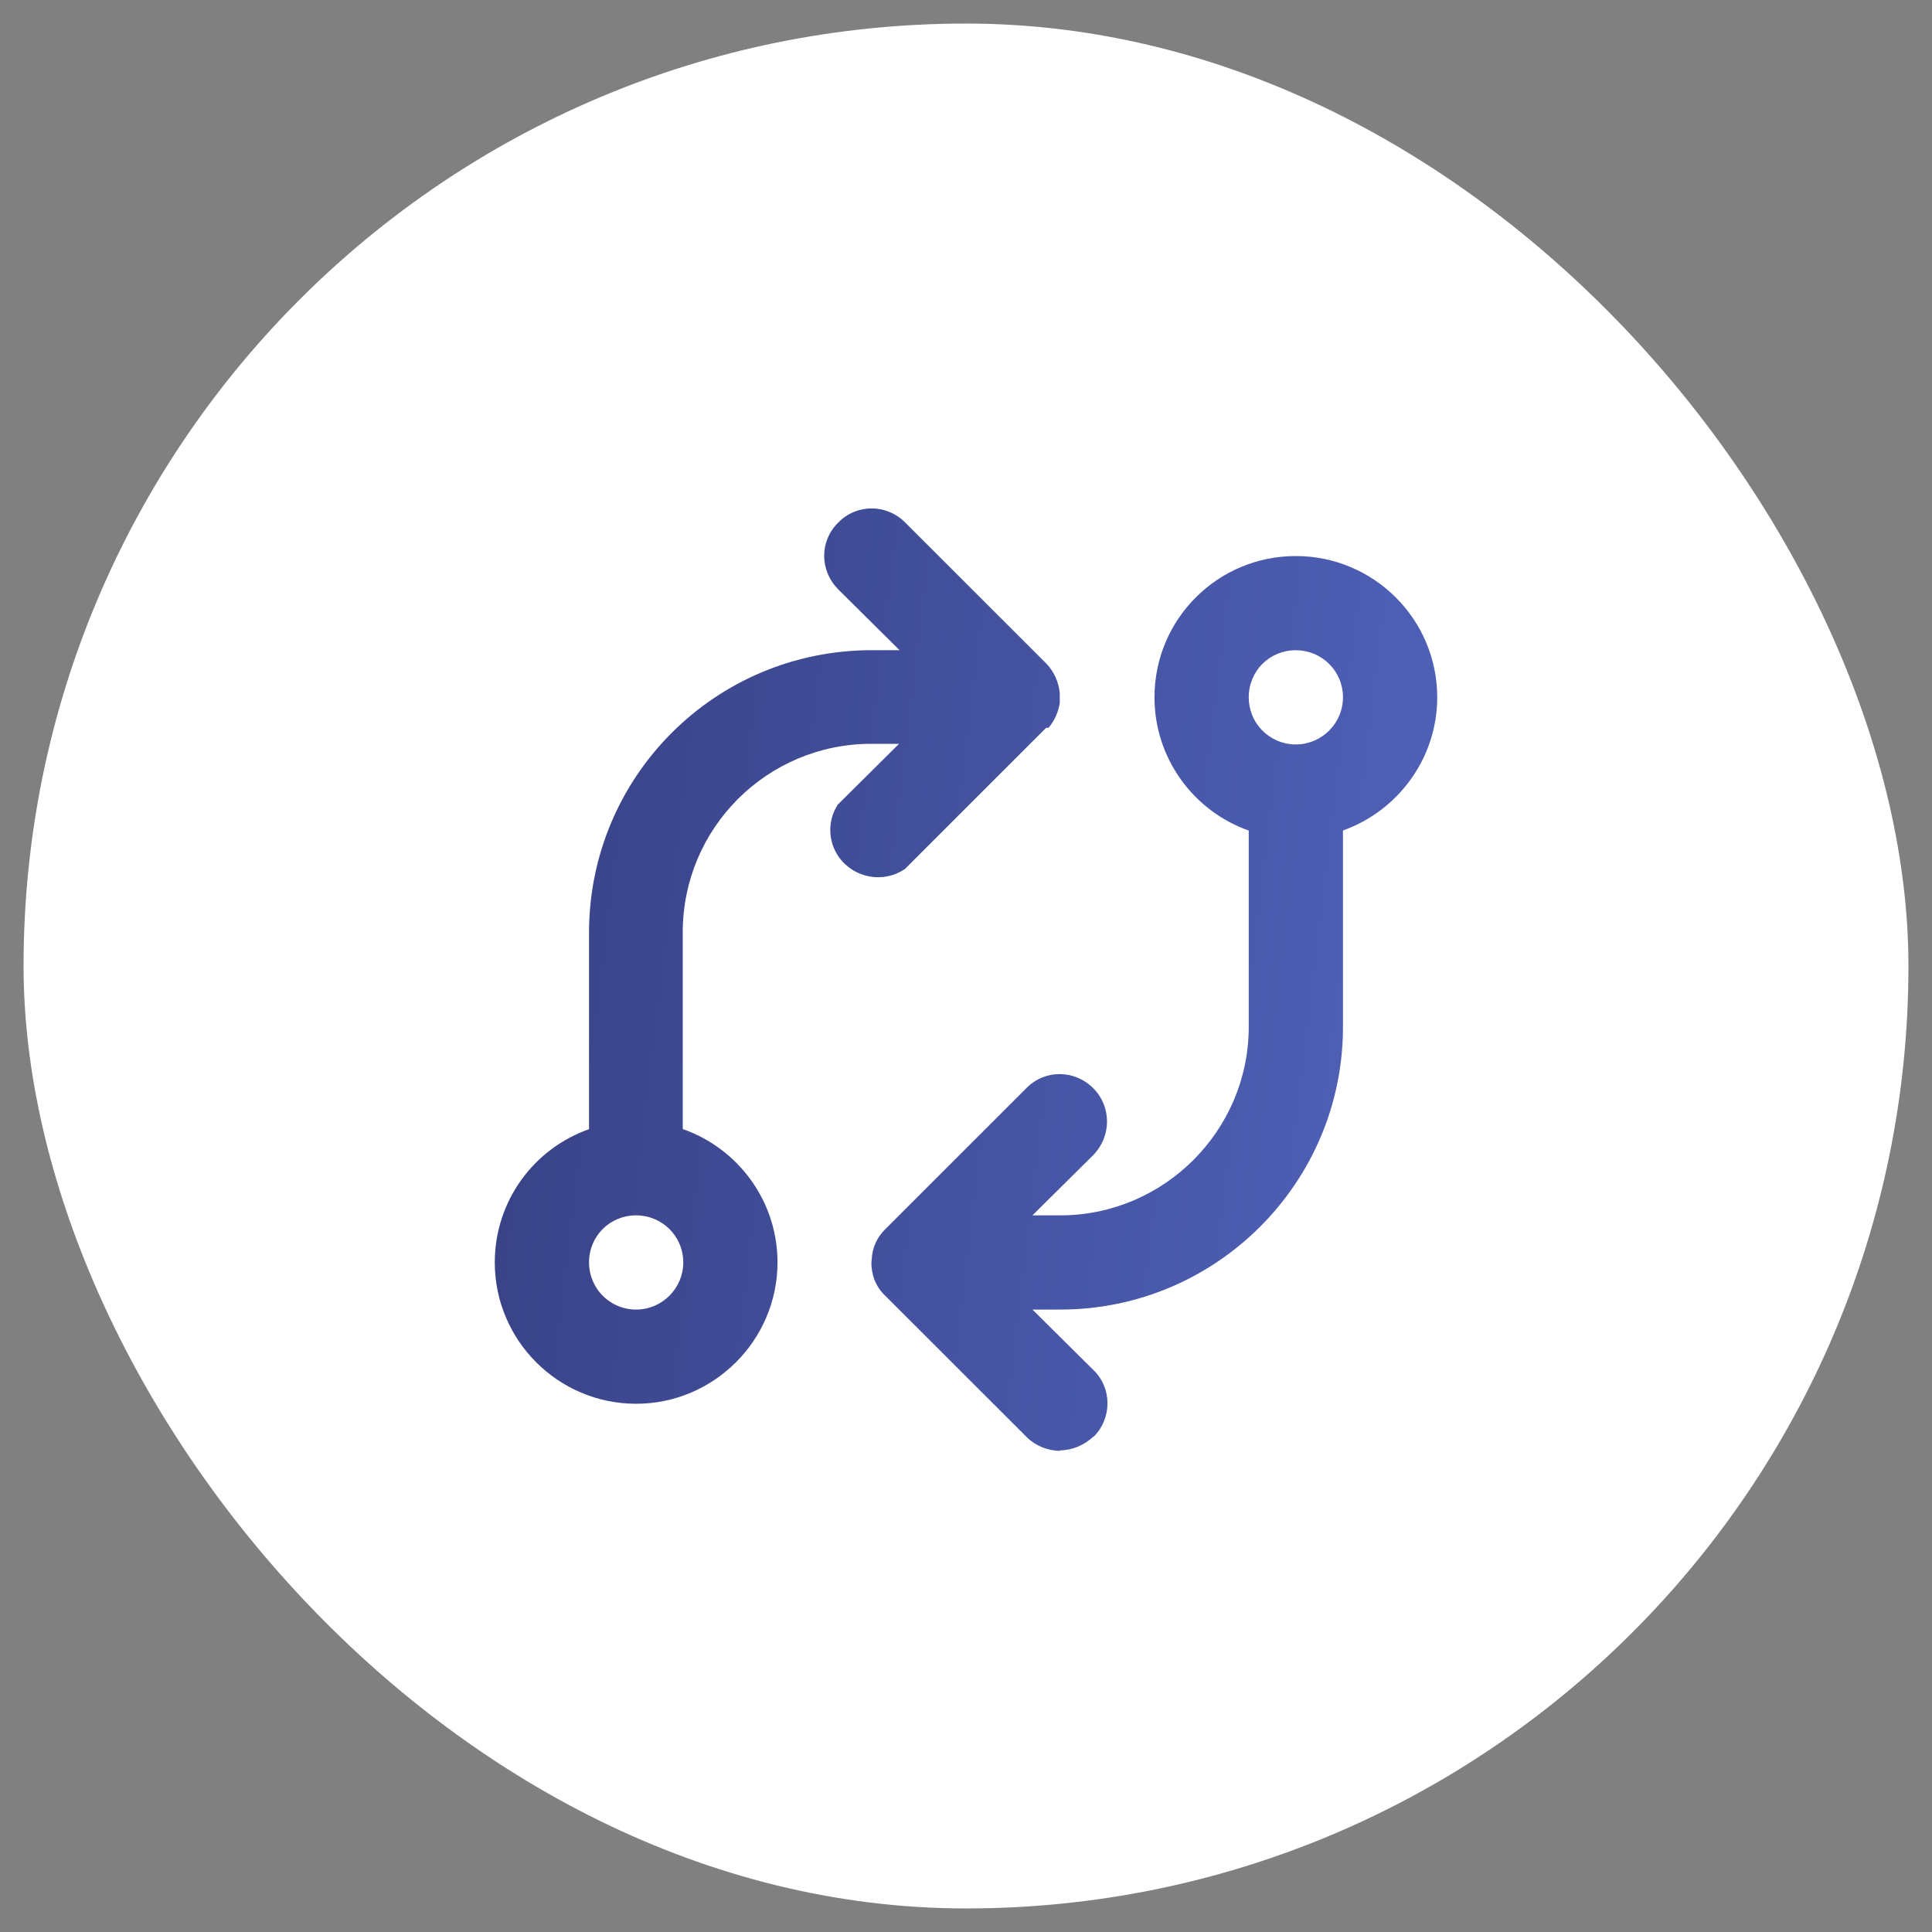
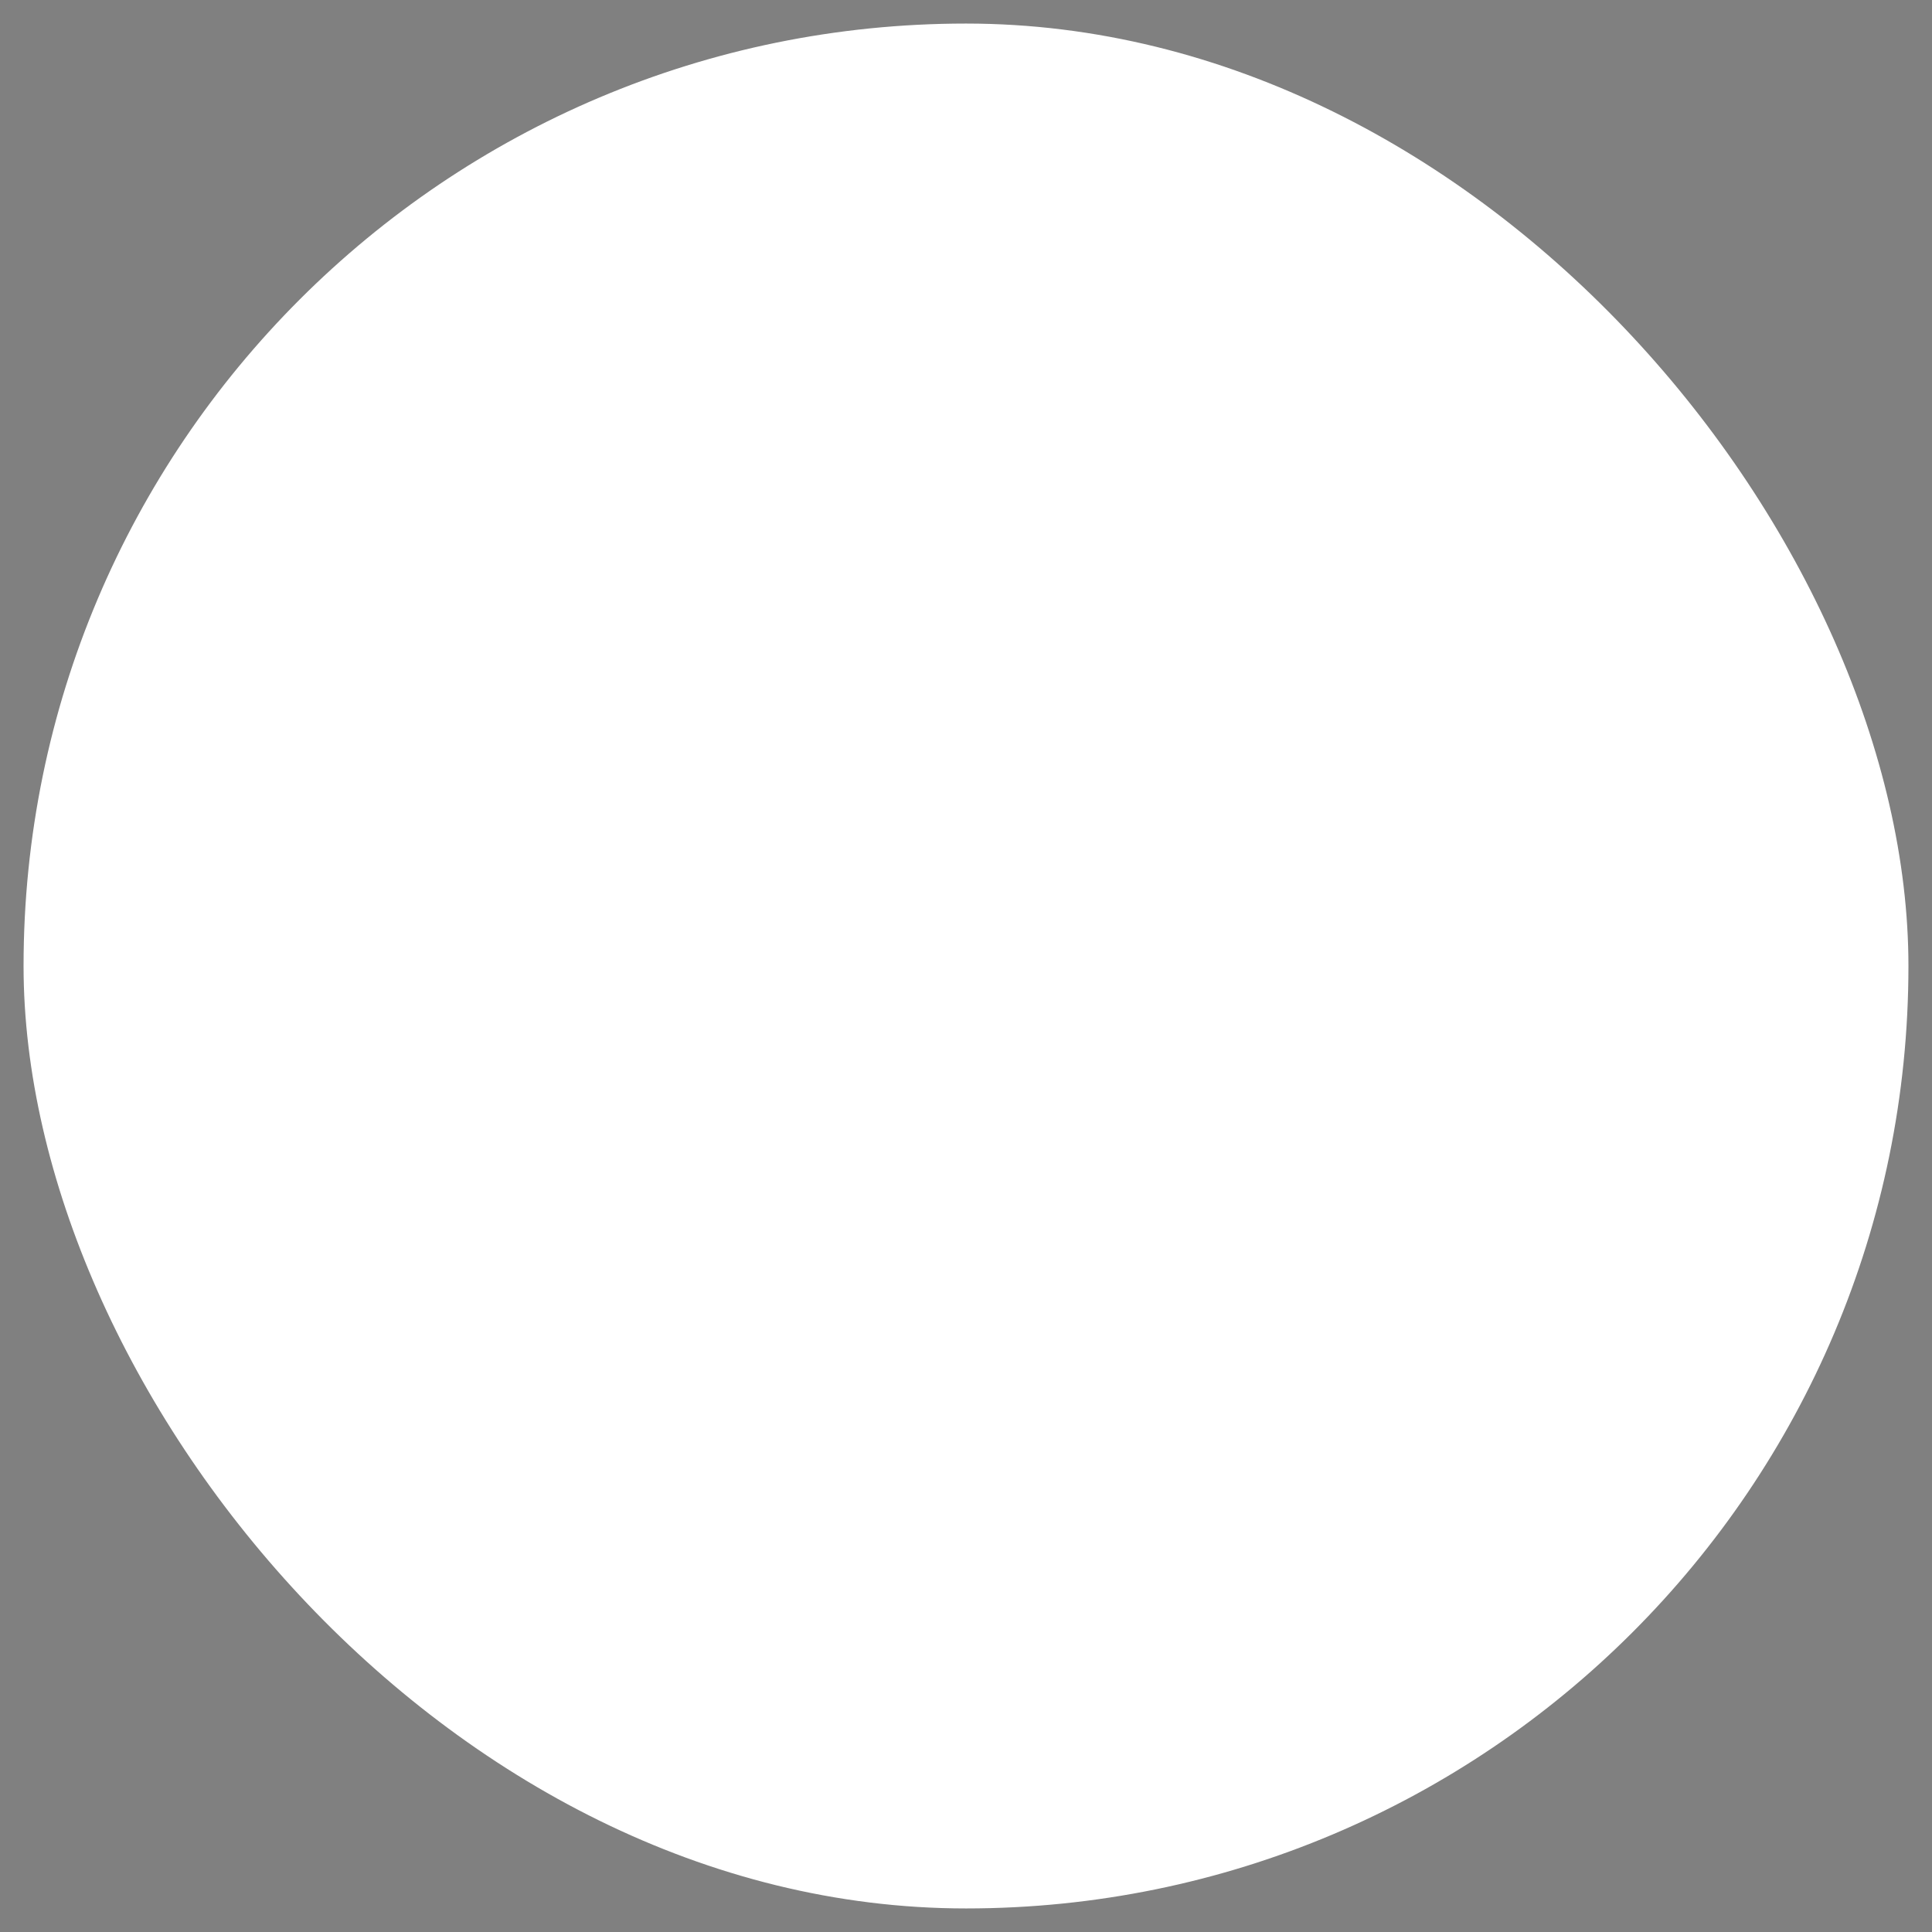
<svg xmlns="http://www.w3.org/2000/svg" width="41" height="41" viewBox="0 0 41 41" fill="none">
  <rect x="0" y="0" width="41" height="41" fill="#808080" stroke="none" />
  <rect x="0.5" y="0.5" width="40" height="40" rx="20" fill="white" />
-   <path fill-rule="evenodd" clip-rule="evenodd" d="M14.489 23.96C15.657 24.369 16.5 25.48 16.5 26.791C16.5 28.44 15.15 29.79 13.5 29.79C11.84 29.79 10.5 28.44 10.5 26.791C10.5 25.483 11.333 24.373 12.5 23.963L12.5 19.795C12.5 16.477 15.18 13.798 18.5 13.798L19.09 13.798L17.79 12.509V12.508C17.39 12.108 17.39 11.479 17.79 11.089C18.18 10.689 18.81 10.689 19.21 11.089L22.21 14.087C22.37 14.257 22.47 14.477 22.49 14.717L22.49 14.917C22.46 15.107 22.38 15.296 22.25 15.446H22.2L19.2 18.445L19.199 18.444C18.739 18.754 18.119 18.634 17.799 18.184C17.569 17.854 17.559 17.414 17.779 17.075L19.079 15.785L18.489 15.785C16.279 15.785 14.489 17.574 14.489 19.783V23.96ZM24.5 14.799C24.5 16.099 25.333 17.213 26.5 17.626L26.5 21.794C26.5 23.993 24.7 25.792 22.5 25.792H21.91L23.2 24.513C23.59 24.113 23.59 23.483 23.2 23.093C22.8 22.694 22.17 22.694 21.78 23.093L18.78 26.092C18.61 26.262 18.51 26.482 18.5 26.721C18.49 26.781 18.49 26.851 18.5 26.921C18.52 27.111 18.6 27.301 18.74 27.451L18.79 27.501L21.79 30.499C21.97 30.679 22.23 30.789 22.5 30.789L22.49 30.779C22.75 30.779 23.01 30.669 23.2 30.489H23.21C23.6 30.099 23.6 29.46 23.21 29.08L21.91 27.791H22.5C25.81 27.791 28.5 25.102 28.5 21.794V17.624C29.662 17.21 30.5 16.097 30.5 14.798C30.5 13.139 29.15 11.8 27.5 11.8C25.84 11.8 24.5 13.139 24.5 14.799ZM27.5 15.797L27.524 15.798C28.063 15.785 28.5 15.34 28.5 14.799C28.5 14.239 28.05 13.799 27.5 13.799C26.94 13.799 26.5 14.239 26.5 14.799C26.5 15.34 26.927 15.785 27.476 15.798L27.5 15.797ZM12.5 26.791C12.5 26.232 12.94 25.792 13.5 25.792C14.05 25.792 14.5 26.232 14.5 26.791C14.5 27.341 14.05 27.791 13.5 27.791C12.94 27.791 12.5 27.341 12.5 26.791Z" fill="url(#paint0_linear_6520_2690)" />
  <defs>
    <linearGradient id="paint0_linear_6520_2690" x1="6.918" y1="-57.336" x2="50.988" y2="-52.028" gradientUnits="userSpaceOnUse">
      <stop stop-color="#2A2E66" />
      <stop offset="1" stop-color="#5C73D5" />
    </linearGradient>
  </defs>
</svg>